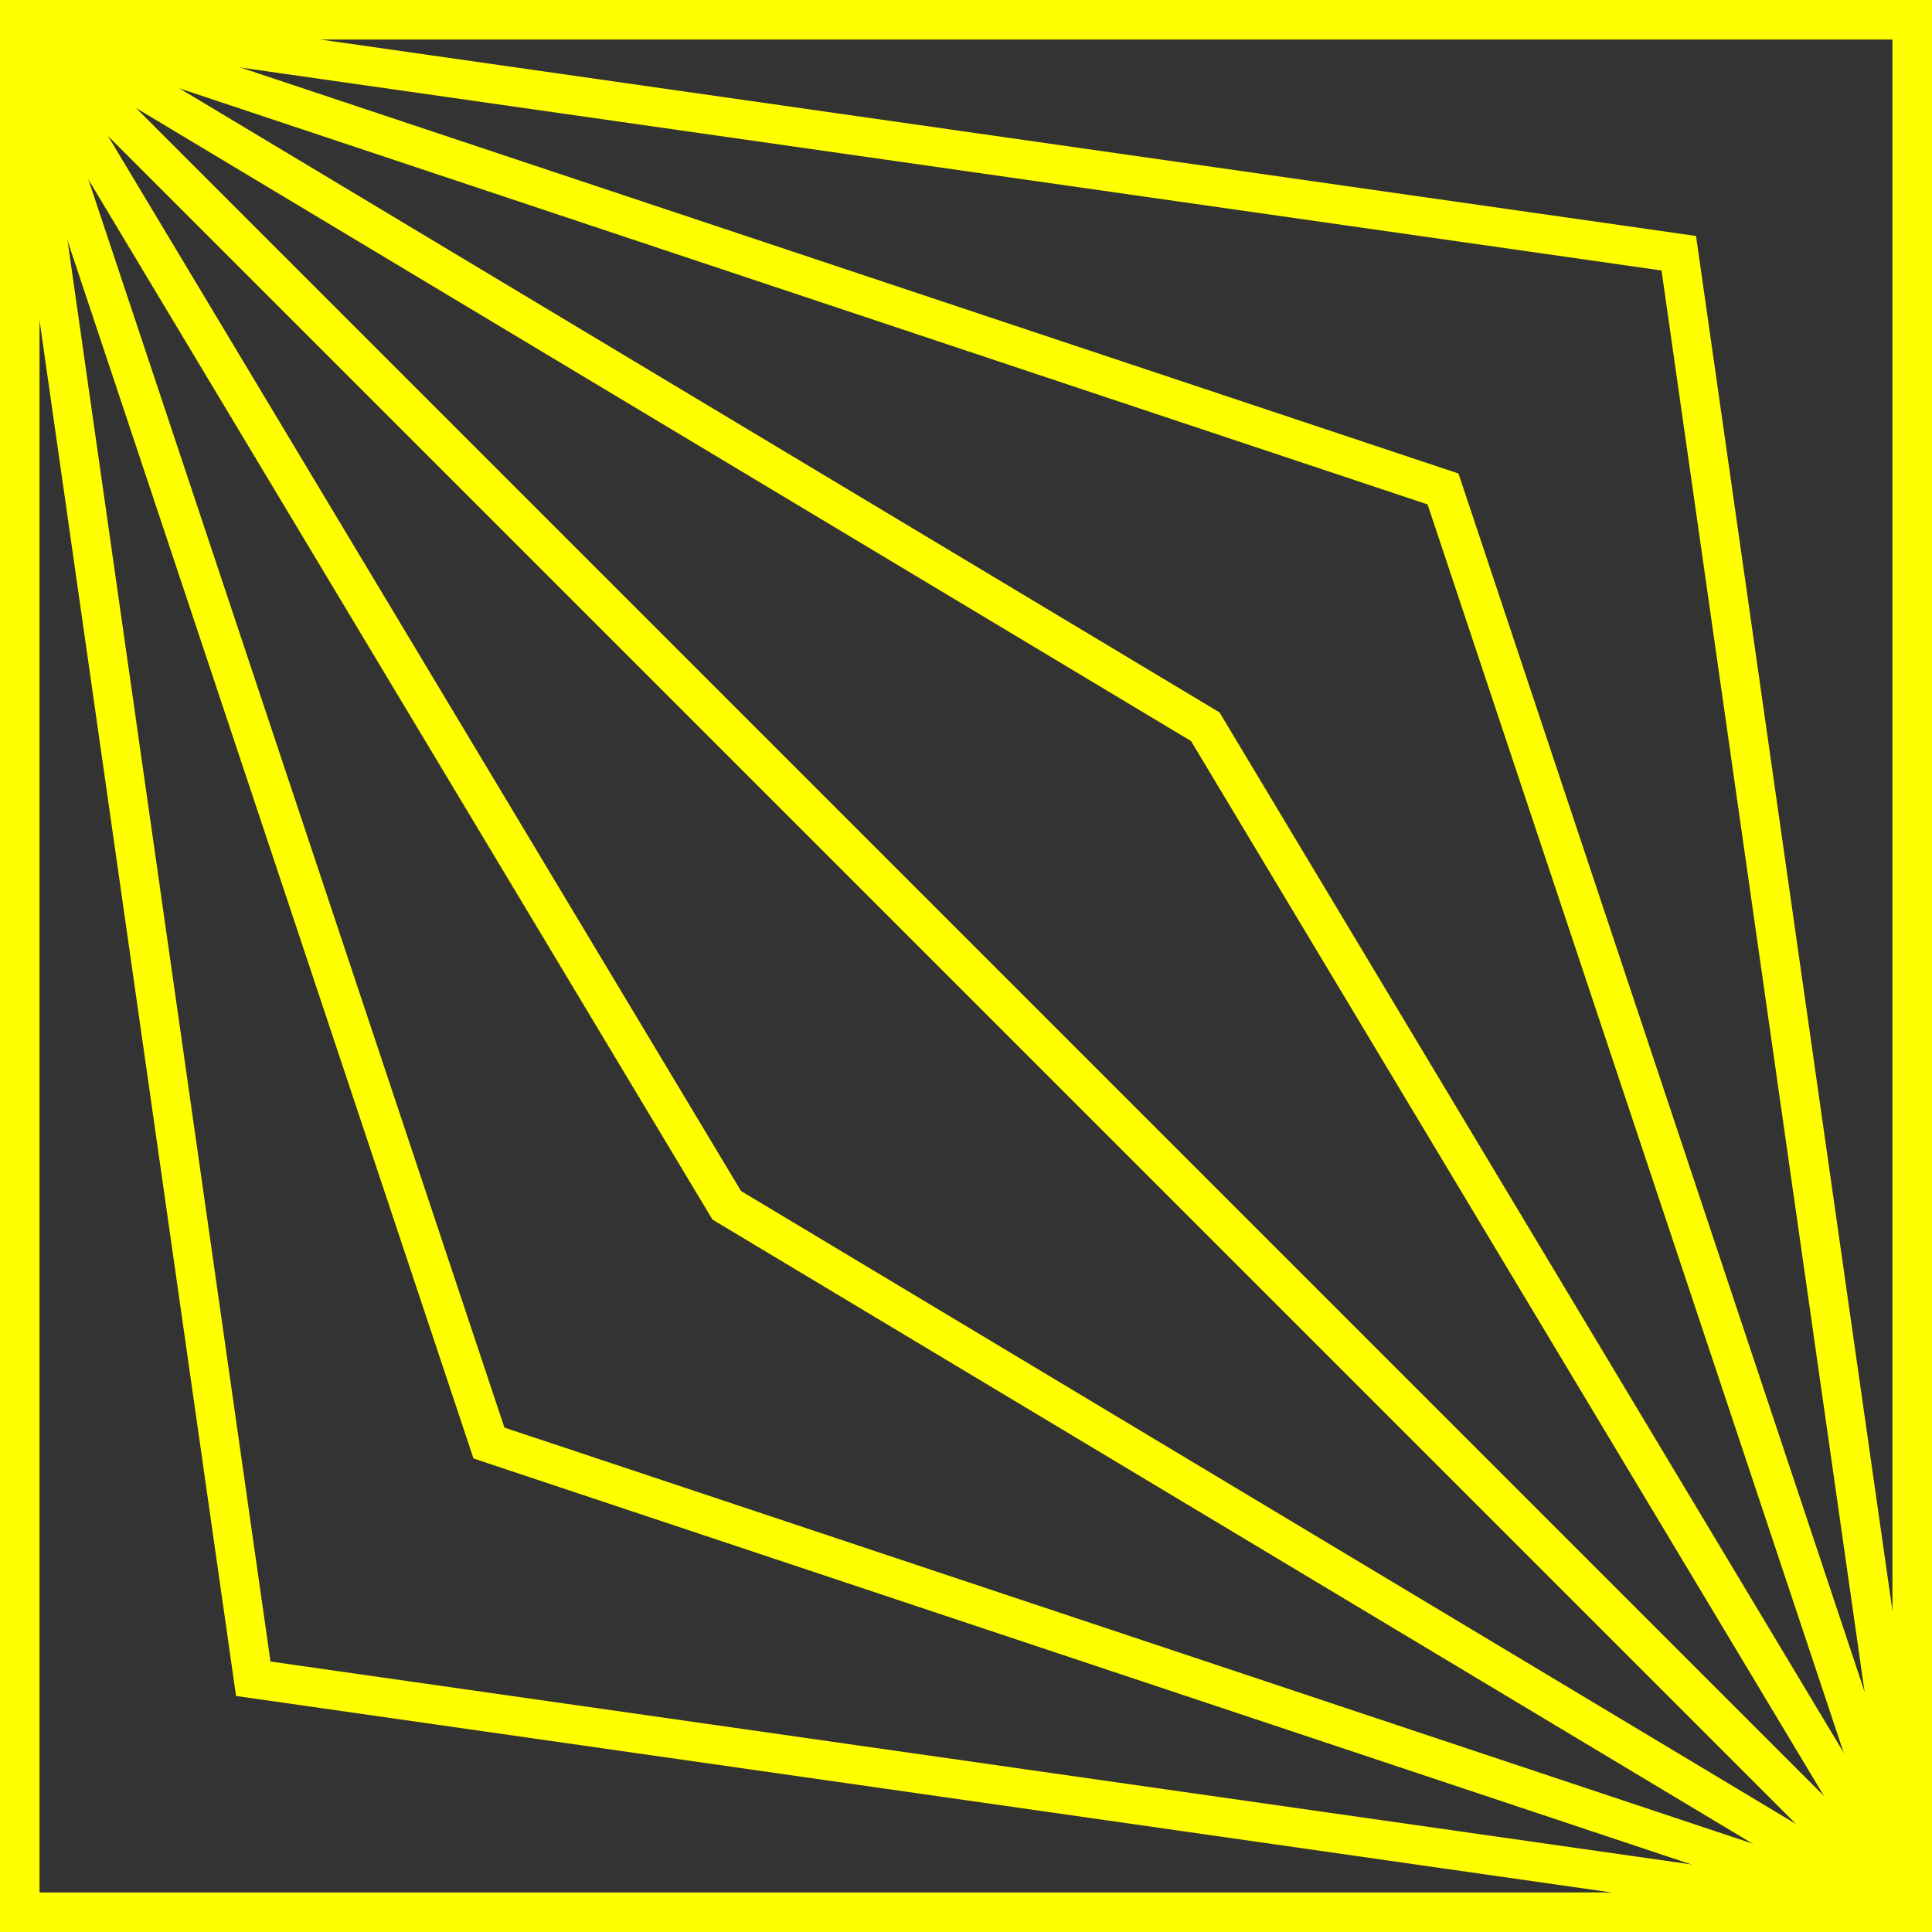
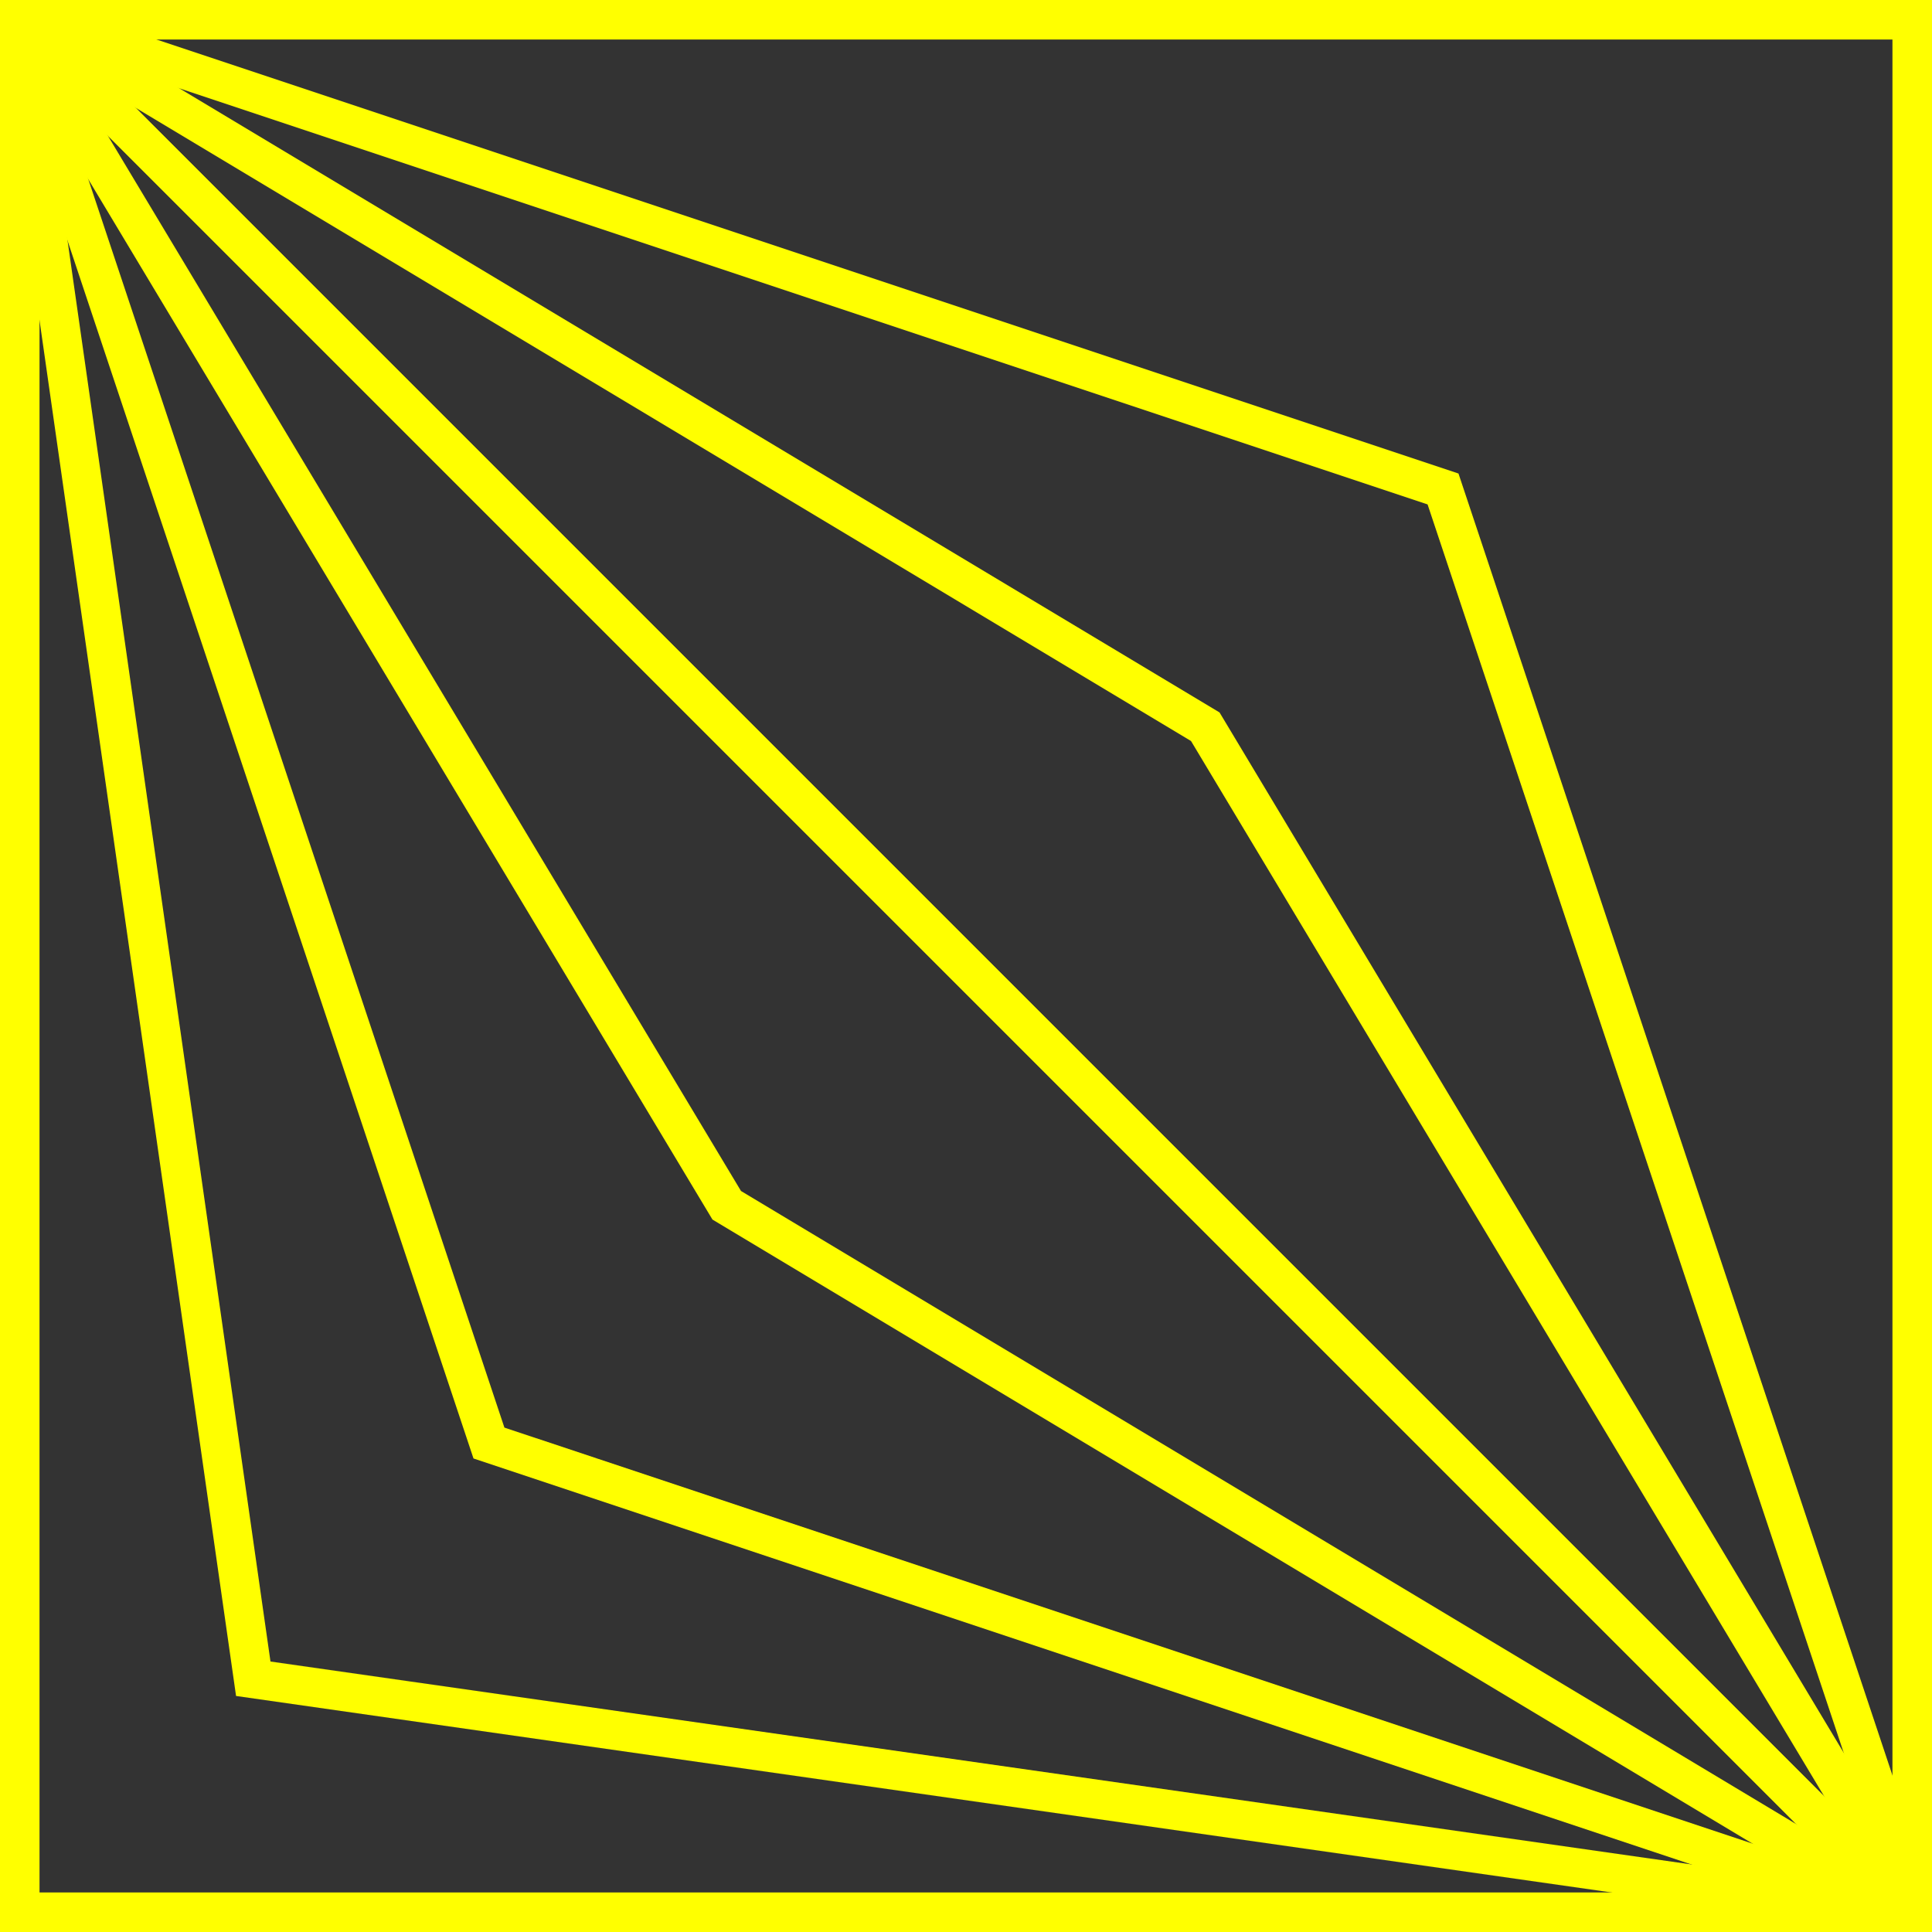
<svg xmlns="http://www.w3.org/2000/svg" width="100" height="100" viewBox="0 0 100 100">
  <rect x="0" y="0" width="100" height="100" fill="#333333" stroke="none" />
  <g id="Group_3561" data-name="Group 3561" transform="translate(-161 -2879)">
    <g id="Group_31" data-name="Group 31" transform="translate(161 2879)">
      <path id="Path_23" data-name="Path 23" d="M2.046,2.046H97.953V97.953H2.046ZM0,100H100V0H0Z" fill="#ff0" />
      <rect id="Rectangle_32" data-name="Rectangle 32" width="2.028" height="137.321" transform="translate(0.733 2.167) rotate(-45)" fill="#ff0" />
      <path id="Path_24" data-name="Path 24" d="M2.5,0V2.015H97.984V97.5H100V0Z" fill="#ff0" />
-       <path id="Path_25" data-name="Path 25" d="M2.147,2.025,86,14l11.979,83.85,2-.286-12.086-84.6-.107-.75L2.432.025Z" fill="#ff0" />
      <path id="Path_26" data-name="Path 26" d="M1.709,2.048l72.182,24.06L97.952,98.29l1.92-.64L75.491,24.509,2.349.128Z" fill="#ff0" />
      <path id="Path_27" data-name="Path 27" d="M1.214,2.094l60.432,36.26L97.905,98.786l1.738-1.043L63.254,37.094l-.131-.218L2.257.356Z" fill="#ff0" />
      <rect id="Rectangle_33" data-name="Rectangle 33" width="2.028" height="137.321" transform="translate(0.733 2.167) rotate(-45)" fill="#ff0" />
      <path id="Path_28" data-name="Path 28" d="M0,2.5V100H97.5V97.984H2.015V2.5Z" fill="#ff0" />
      <path id="Path_29" data-name="Path 29" d="M.025,2.433l12.086,84.6.107.75L97.567,99.975l.286-2L14,86,2.024,2.147Z" fill="#ff0" />
      <path id="Path_30" data-name="Path 30" d="M.128,2.35,24.508,75.491,97.65,99.872l.64-1.92L26.108,73.892,2.048,1.709Z" fill="#ff0" />
      <path id="Path_31" data-name="Path 31" d="M.356,2.257l36.39,60.649.13.217,60.866,36.52,1.043-1.738L38.354,61.646,2.095,1.214Z" fill="#ff0" />
      <rect id="Rectangle_34" data-name="Rectangle 34" width="2.028" height="137.321" transform="translate(0.733 2.167) rotate(-45)" fill="#ff0" />
    </g>
  </g>
</svg>